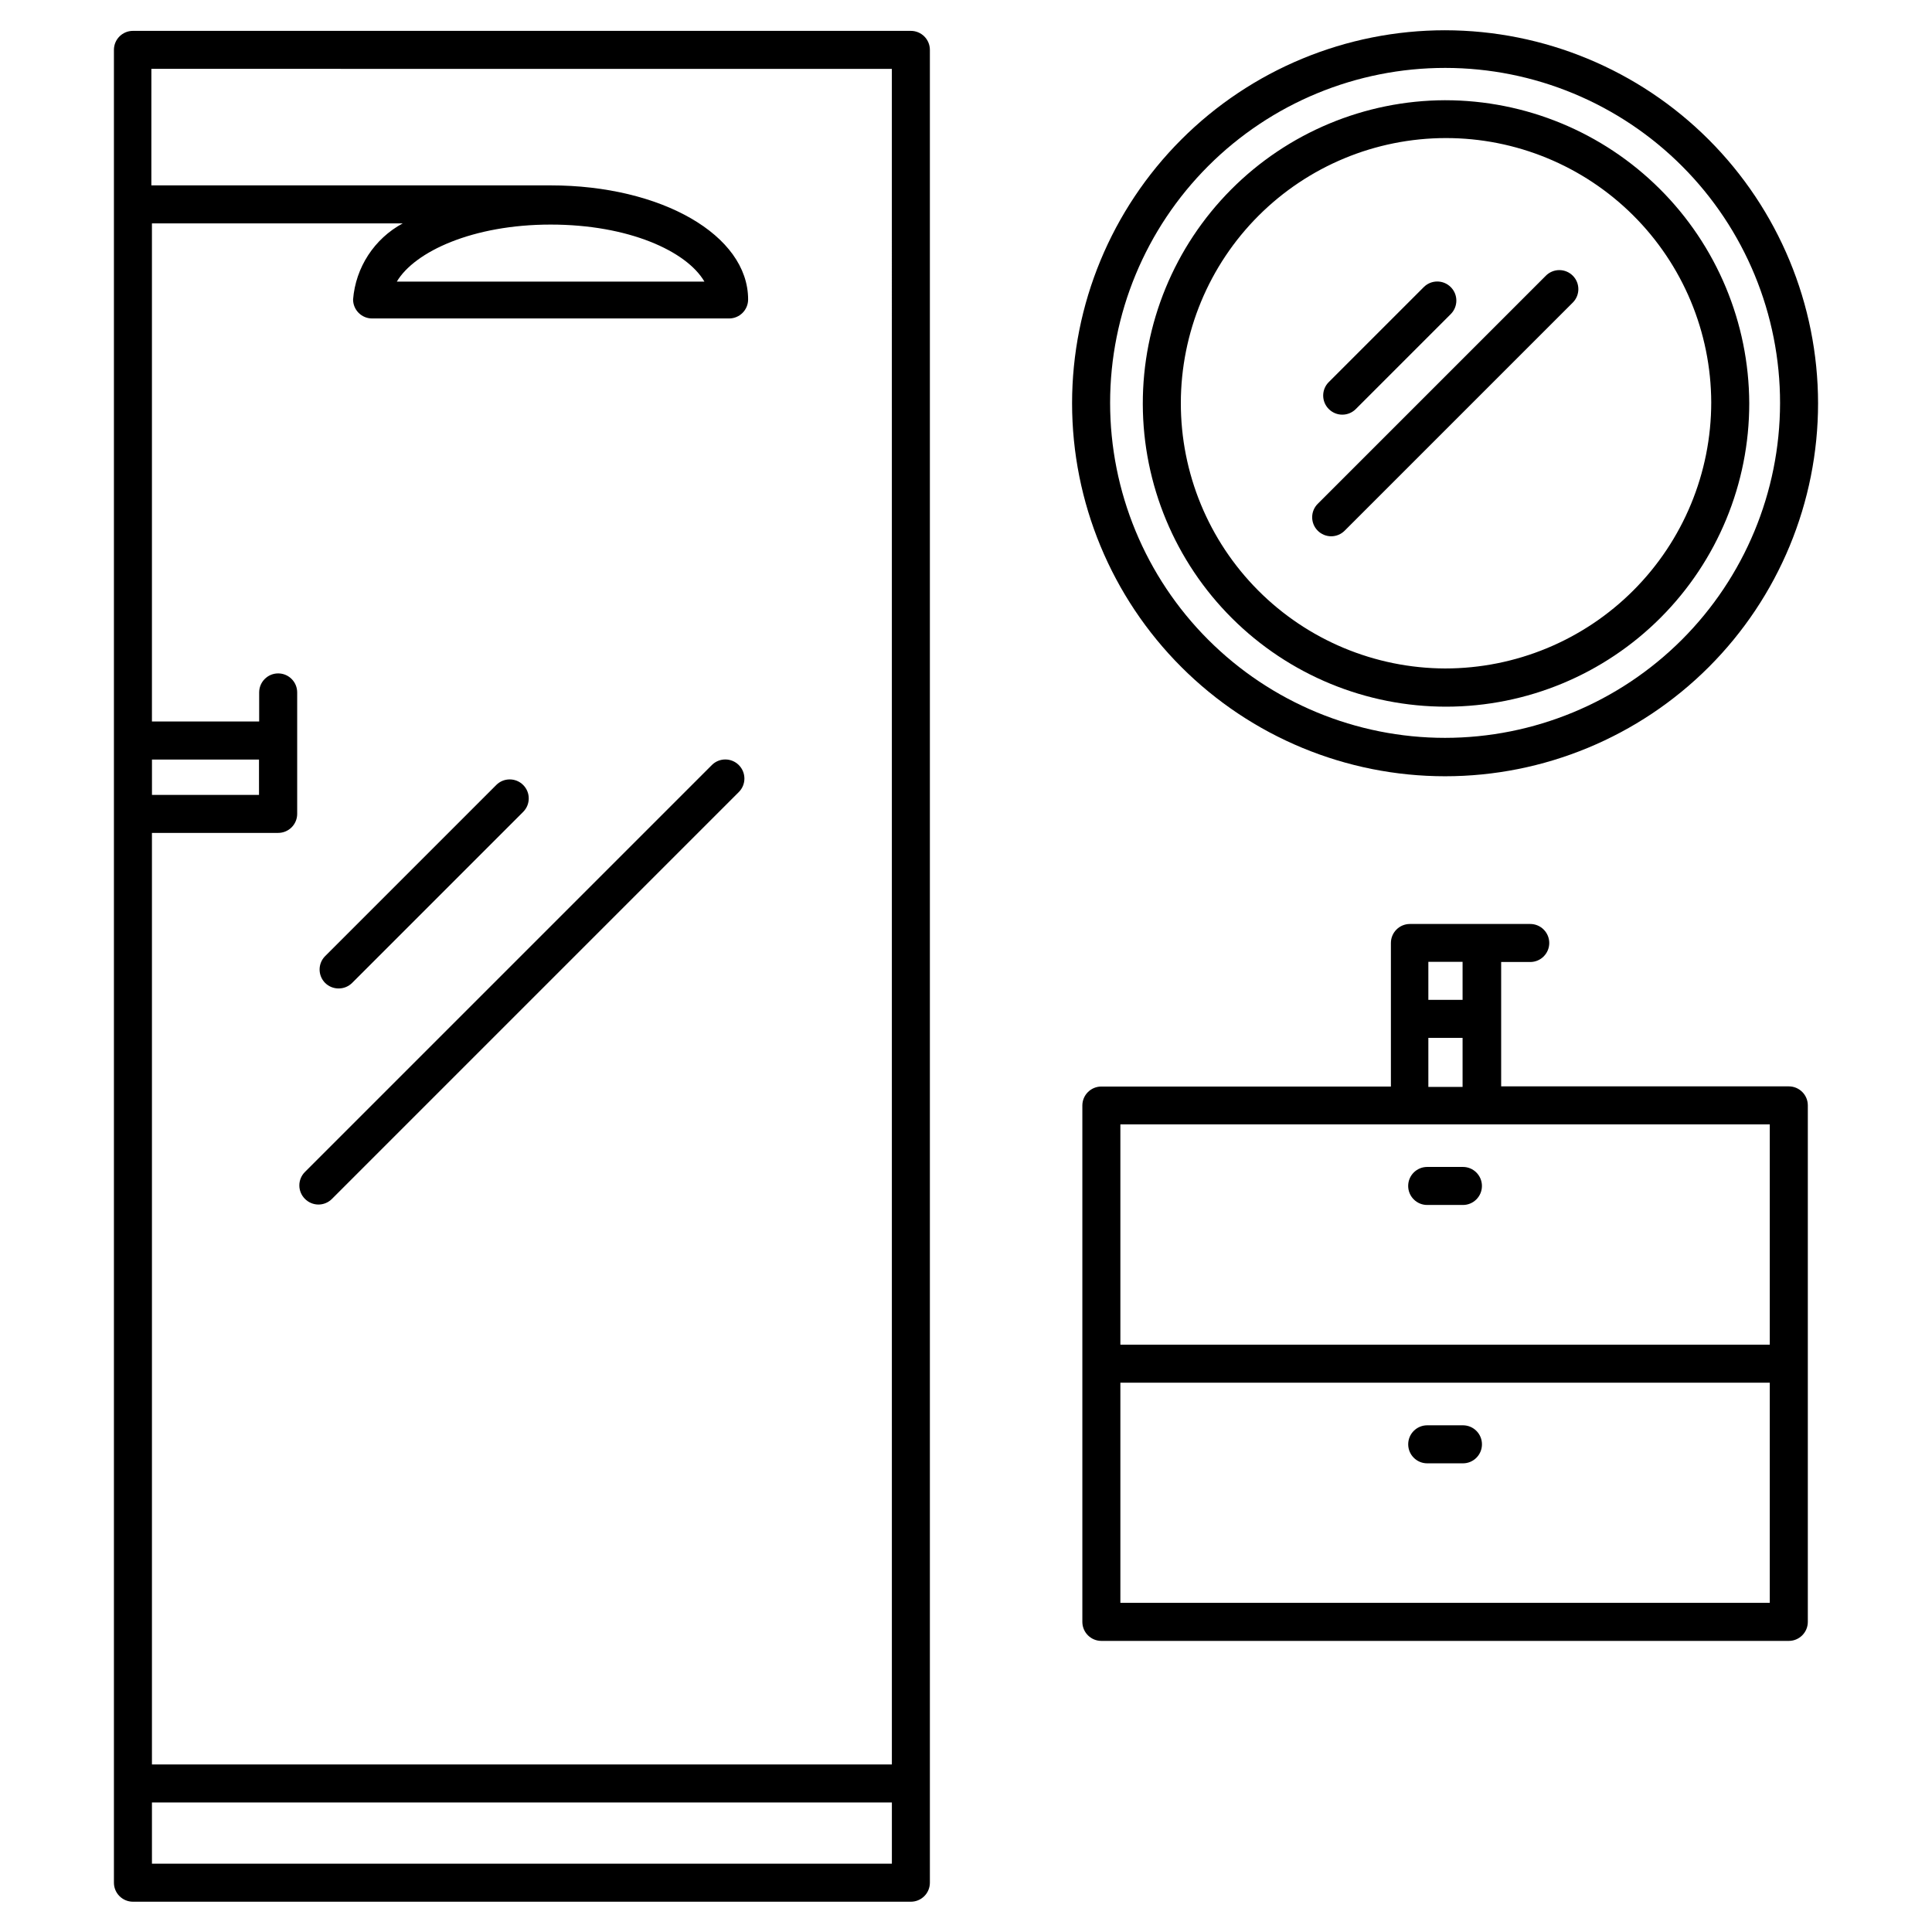
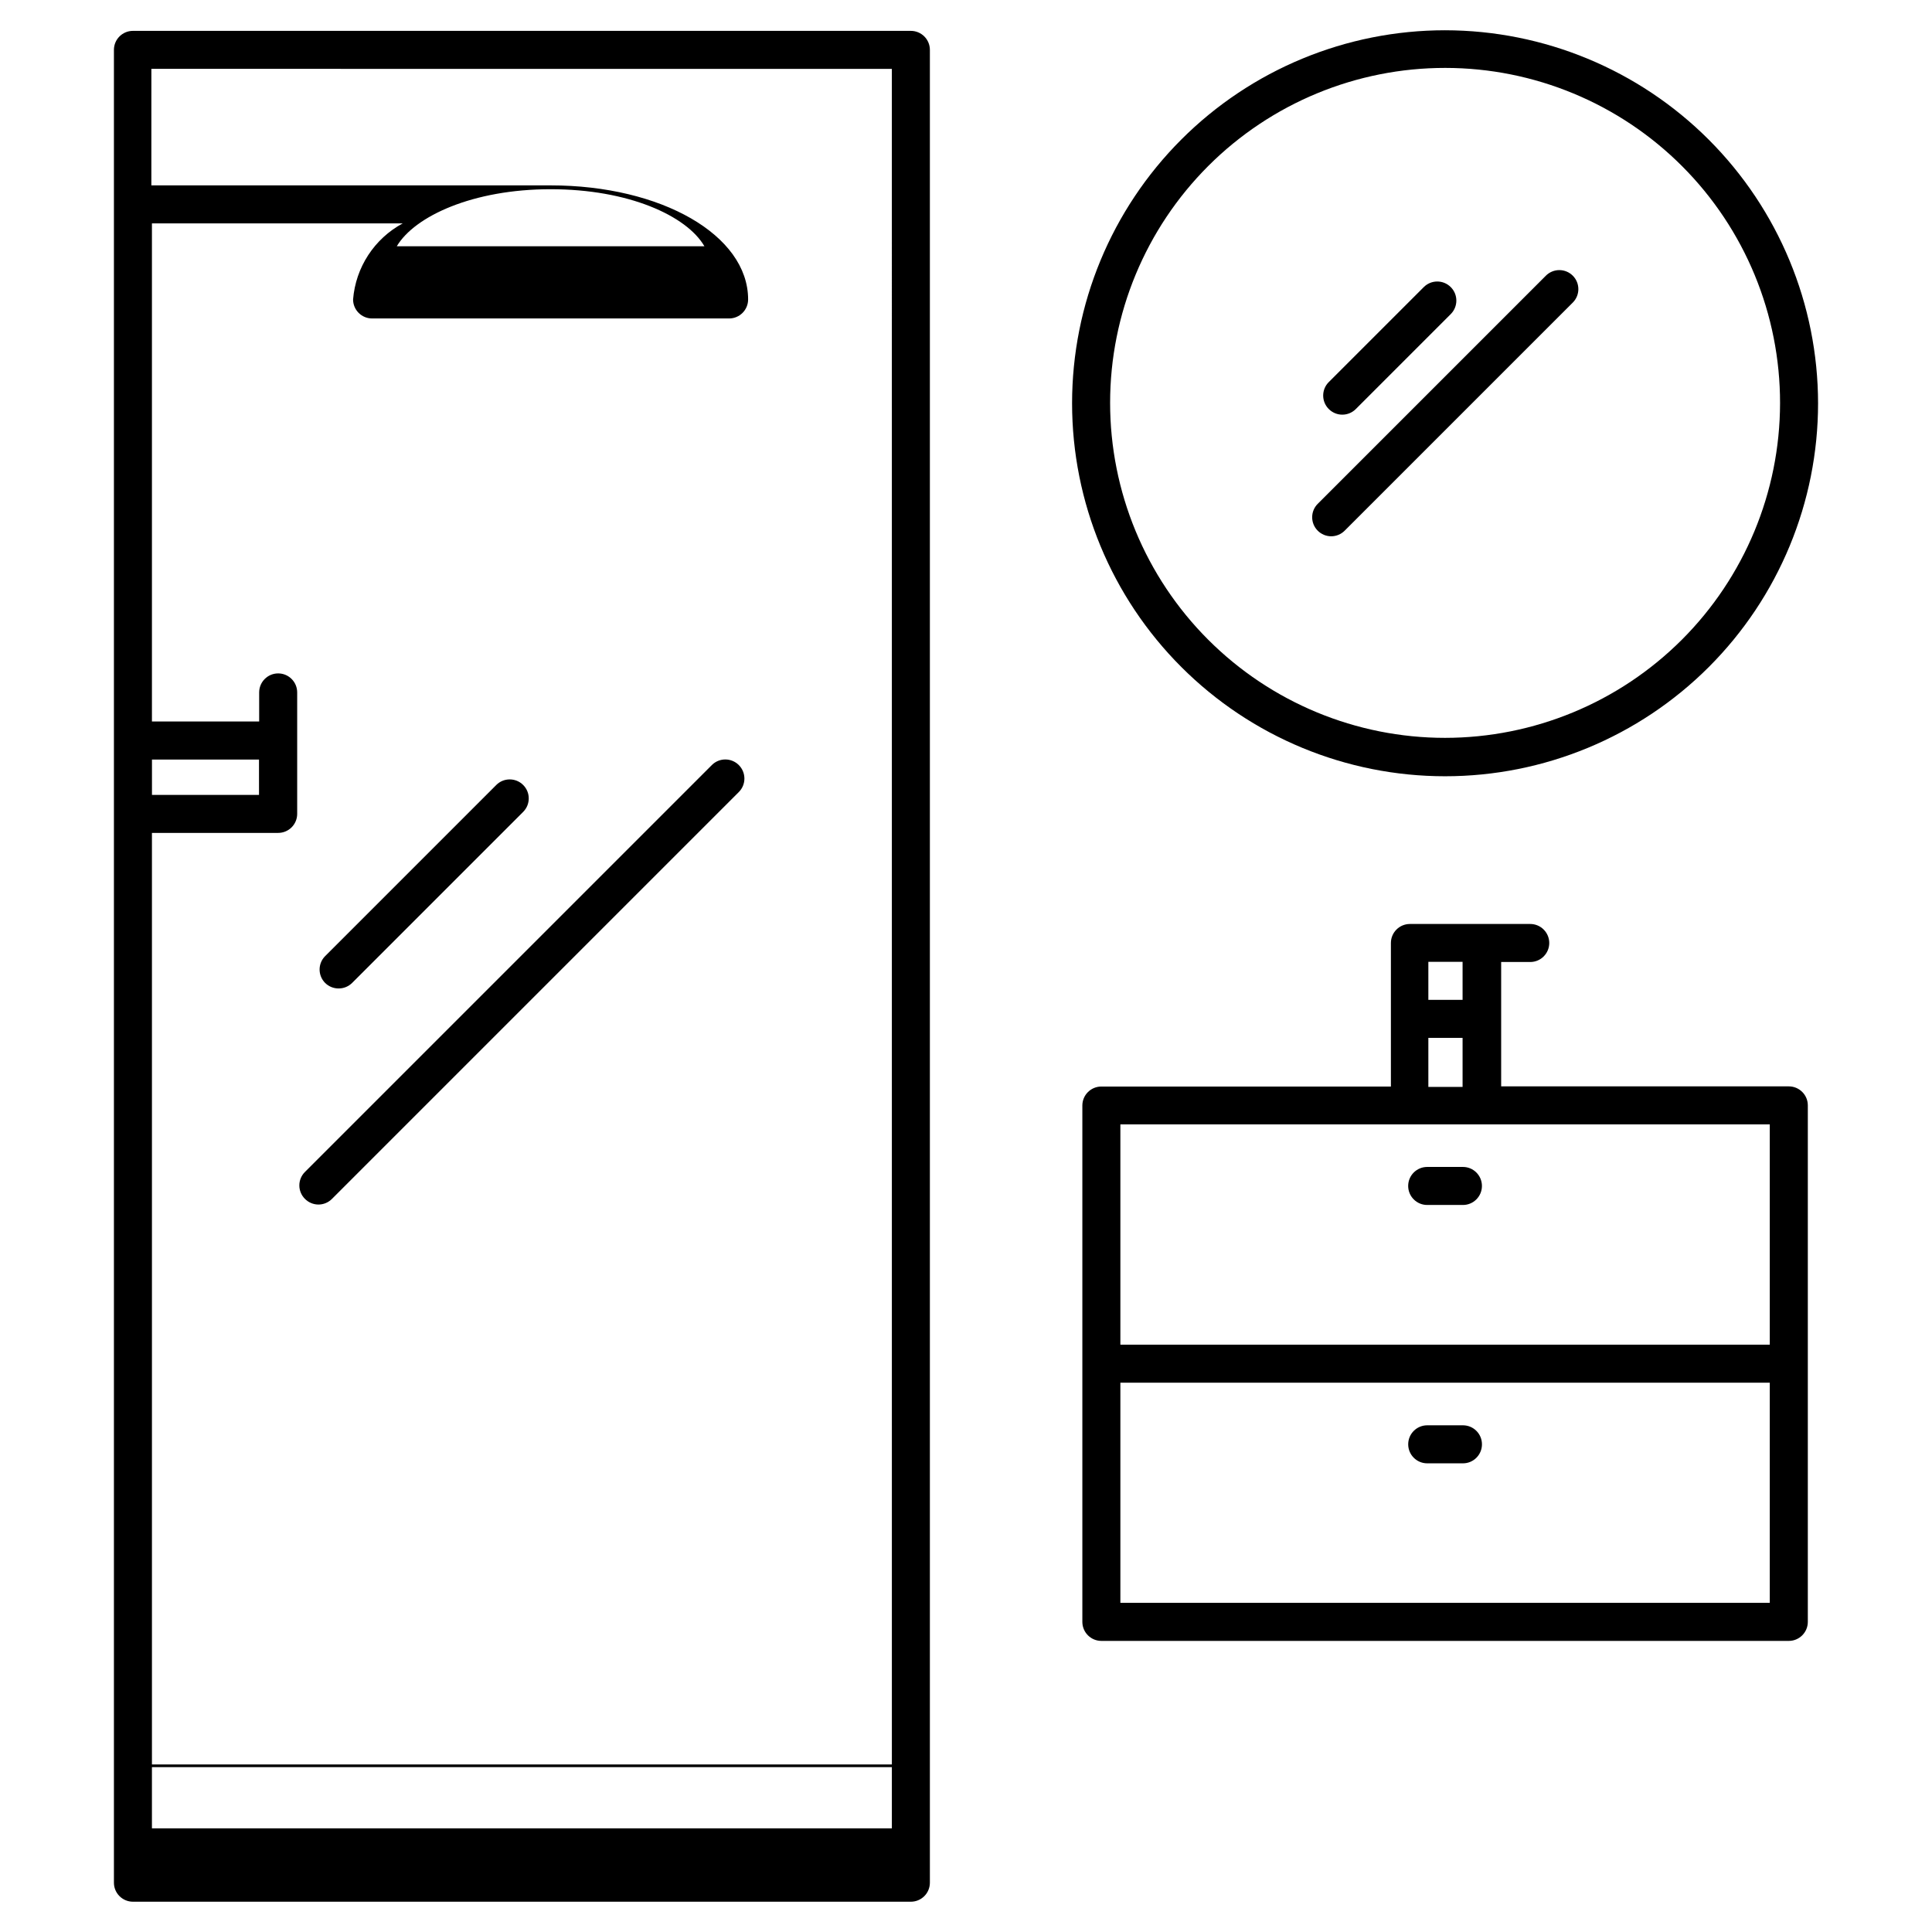
<svg xmlns="http://www.w3.org/2000/svg" fill="#000000" width="800px" height="800px" version="1.1" viewBox="144 144 512 512">
  <g>
    <path d="m618.05 431.89h-76.227v-32.949h7.707c1.34 0 2.621-0.531 3.562-1.477 0.945-0.945 1.477-2.227 1.477-3.562 0-1.336-0.531-2.617-1.477-3.562-0.941-0.945-2.223-1.477-3.562-1.477h-31.891c-2.781 0-5.035 2.258-5.035 5.039v38.039h-76.73c-2.785 0-5.039 2.254-5.039 5.035v136.84c0 1.336 0.531 2.617 1.477 3.562 0.945 0.945 2.227 1.477 3.562 1.477h182.18c1.336 0 2.617-0.531 3.562-1.477s1.477-2.227 1.477-3.562v-136.88c0-1.34-0.531-2.621-1.477-3.562-0.945-0.945-2.227-1.477-3.562-1.477zm-5.039 10.078v58.387h-172.1v-58.391zm-172.1 126.8v-58.34h172.1v58.34zm90.688-169.88v10.078h-9.07v-10.078zm-9.07 20.152h9.07v13h-9.07z" />
    <path d="m522.22 463.33h9.473c2.781 0 5.035-2.258 5.035-5.039s-2.254-5.039-5.035-5.039h-9.473c-2.781 0-5.039 2.258-5.039 5.039s2.258 5.039 5.039 5.039z" />
    <path d="m531.7 521.72h-9.473c-2.781 0-5.039 2.254-5.039 5.039 0 2.781 2.258 5.039 5.039 5.039h9.473c2.781 0 5.035-2.258 5.035-5.039 0-2.785-2.254-5.039-5.035-5.039z" />
    <path d="m499.75 253.89c1.32-0.008 2.586-0.531 3.527-1.461l25.191-25.191h-0.004c1.977-1.977 1.977-5.18 0-7.152-1.973-1.977-5.176-1.977-7.152 0l-25.191 25.191v-0.004c-1.953 1.965-1.953 5.141 0 7.106 0.957 0.973 2.266 1.52 3.629 1.512z" />
    <path d="m553.66 217.07-60.457 60.457c-1.953 1.965-1.953 5.137 0 7.102 0.945 0.953 2.234 1.492 3.578 1.492s2.629-0.539 3.574-1.492l60.457-60.457h0.004c1.953-1.965 1.953-5.137 0-7.102-0.949-0.953-2.234-1.492-3.578-1.492s-2.633 0.539-3.578 1.492z" />
    <path d="m526.96 152.02c-26.215 0-51.355 10.414-69.895 28.953-18.539 18.535-28.953 43.68-28.953 69.895s10.414 51.359 28.953 69.895c18.539 18.539 43.68 28.953 69.895 28.953 26.219 0 51.359-10.414 69.898-28.953 18.535-18.535 28.949-43.68 28.949-69.895-0.027-26.207-10.449-51.336-28.98-69.867s-43.656-28.953-69.867-28.98zm0 187.52c-23.547 0-46.133-9.359-62.781-26.016-16.648-16.652-25.996-39.242-25.988-62.789 0.008-23.551 9.375-46.133 26.035-62.773 16.664-16.645 39.254-25.984 62.805-25.965 23.547 0.016 46.125 9.391 62.762 26.059 16.637 16.668 25.969 39.262 25.941 62.812-0.039 23.523-9.41 46.066-26.051 62.691-16.645 16.621-39.199 25.965-62.723 25.98z" />
-     <path d="m526.96 170.56c-21.301 0.066-41.703 8.59-56.723 23.691-15.02 15.102-23.43 35.551-23.383 56.852 0.051 21.301 8.555 41.711 23.645 56.742 15.09 15.035 35.531 23.461 56.832 23.43s41.715-8.516 56.762-23.594 23.492-35.512 23.477-56.812c-0.078-21.328-8.605-41.754-23.715-56.805-15.109-15.051-35.566-23.504-56.895-23.504zm0 150.59c-18.609-0.066-36.434-7.512-49.562-20.703-13.129-13.191-20.488-31.051-20.465-49.66 0.023-18.613 7.426-36.453 20.586-49.613 13.16-13.16 31-20.562 49.609-20.586 18.613-0.023 36.473 7.34 49.664 20.465 13.191 13.129 20.637 30.953 20.703 49.562 0 18.707-7.43 36.648-20.66 49.875-13.227 13.23-31.168 20.66-49.875 20.66z" />
-     <path d="m385.39 152.18h-206.16c-2.785 0-5.039 2.254-5.039 5.035v485.72c0 1.34 0.531 2.621 1.477 3.562 0.945 0.945 2.227 1.477 3.562 1.477h206.16c1.336 0 2.617-0.531 3.562-1.477 0.945-0.941 1.477-2.223 1.477-3.562v-485.72c0-1.336-0.531-2.617-1.477-3.562-0.945-0.941-2.227-1.473-3.562-1.473zm-5.039 10.078 0.004 449.34h-196.09v-246.87h33.453c1.336 0 2.617-0.531 3.562-1.473 0.945-0.945 1.477-2.227 1.477-3.562v-32.195c0-2.781-2.254-5.039-5.039-5.039-2.781 0-5.035 2.258-5.035 5.039v7.707h-28.418v-132h66.453c-7.516 4.055-12.465 11.641-13.148 20.152 0 1.336 0.531 2.617 1.477 3.562 0.945 0.945 2.227 1.477 3.562 1.477h94.613c1.336 0 2.617-0.531 3.562-1.477 0.945-0.945 1.477-2.227 1.477-3.562 0-17.027-22.973-30.23-52.348-30.23h-105.8l0.004-30.883zm-167.71 192.4h-28.367v-9.371h28.363zm118.04-136.03h-81.52c4.734-7.961 20.152-15.113 40.758-15.113 20.609-0.004 36.023 7 40.762 15.113zm49.676 419.27h-196.09v-16.223h196.09z" />
+     <path d="m385.39 152.18h-206.16c-2.785 0-5.039 2.254-5.039 5.035v485.72c0 1.34 0.531 2.621 1.477 3.562 0.945 0.945 2.227 1.477 3.562 1.477h206.16c1.336 0 2.617-0.531 3.562-1.477 0.945-0.941 1.477-2.223 1.477-3.562v-485.72c0-1.336-0.531-2.617-1.477-3.562-0.945-0.941-2.227-1.473-3.562-1.473zm-5.039 10.078 0.004 449.34h-196.09v-246.87h33.453c1.336 0 2.617-0.531 3.562-1.473 0.945-0.945 1.477-2.227 1.477-3.562v-32.195c0-2.781-2.254-5.039-5.039-5.039-2.781 0-5.035 2.258-5.035 5.039v7.707h-28.418v-132h66.453c-7.516 4.055-12.465 11.641-13.148 20.152 0 1.336 0.531 2.617 1.477 3.562 0.945 0.945 2.227 1.477 3.562 1.477h94.613c1.336 0 2.617-0.531 3.562-1.477 0.945-0.945 1.477-2.227 1.477-3.562 0-17.027-22.973-30.23-52.348-30.23h-105.8l0.004-30.883zm-167.71 192.4h-28.367v-9.371h28.363m118.04-136.03h-81.52c4.734-7.961 20.152-15.113 40.758-15.113 20.609-0.004 36.023 7 40.762 15.113zm49.676 419.27h-196.09v-16.223h196.09z" />
    <path d="m233.74 405.95c1.34 0.008 2.625-0.52 3.578-1.465l45.344-45.344-0.004 0.004c1.961-1.977 1.953-5.168-0.023-7.129-1.977-1.961-5.168-1.953-7.129 0.023l-45.344 45.344c-1.953 1.965-1.953 5.137 0 7.102 0.949 0.945 2.238 1.473 3.578 1.465z" />
    <path d="m332.64 346.75-107.82 107.82c-0.953 0.945-1.492 2.231-1.492 3.574s0.539 2.633 1.492 3.578c0.945 0.953 2.234 1.492 3.578 1.492s2.629-0.539 3.574-1.492l107.82-107.82c1.977-1.973 1.977-5.176 0-7.152-1.977-1.977-5.18-1.977-7.152 0z" />
  </g>
</svg>